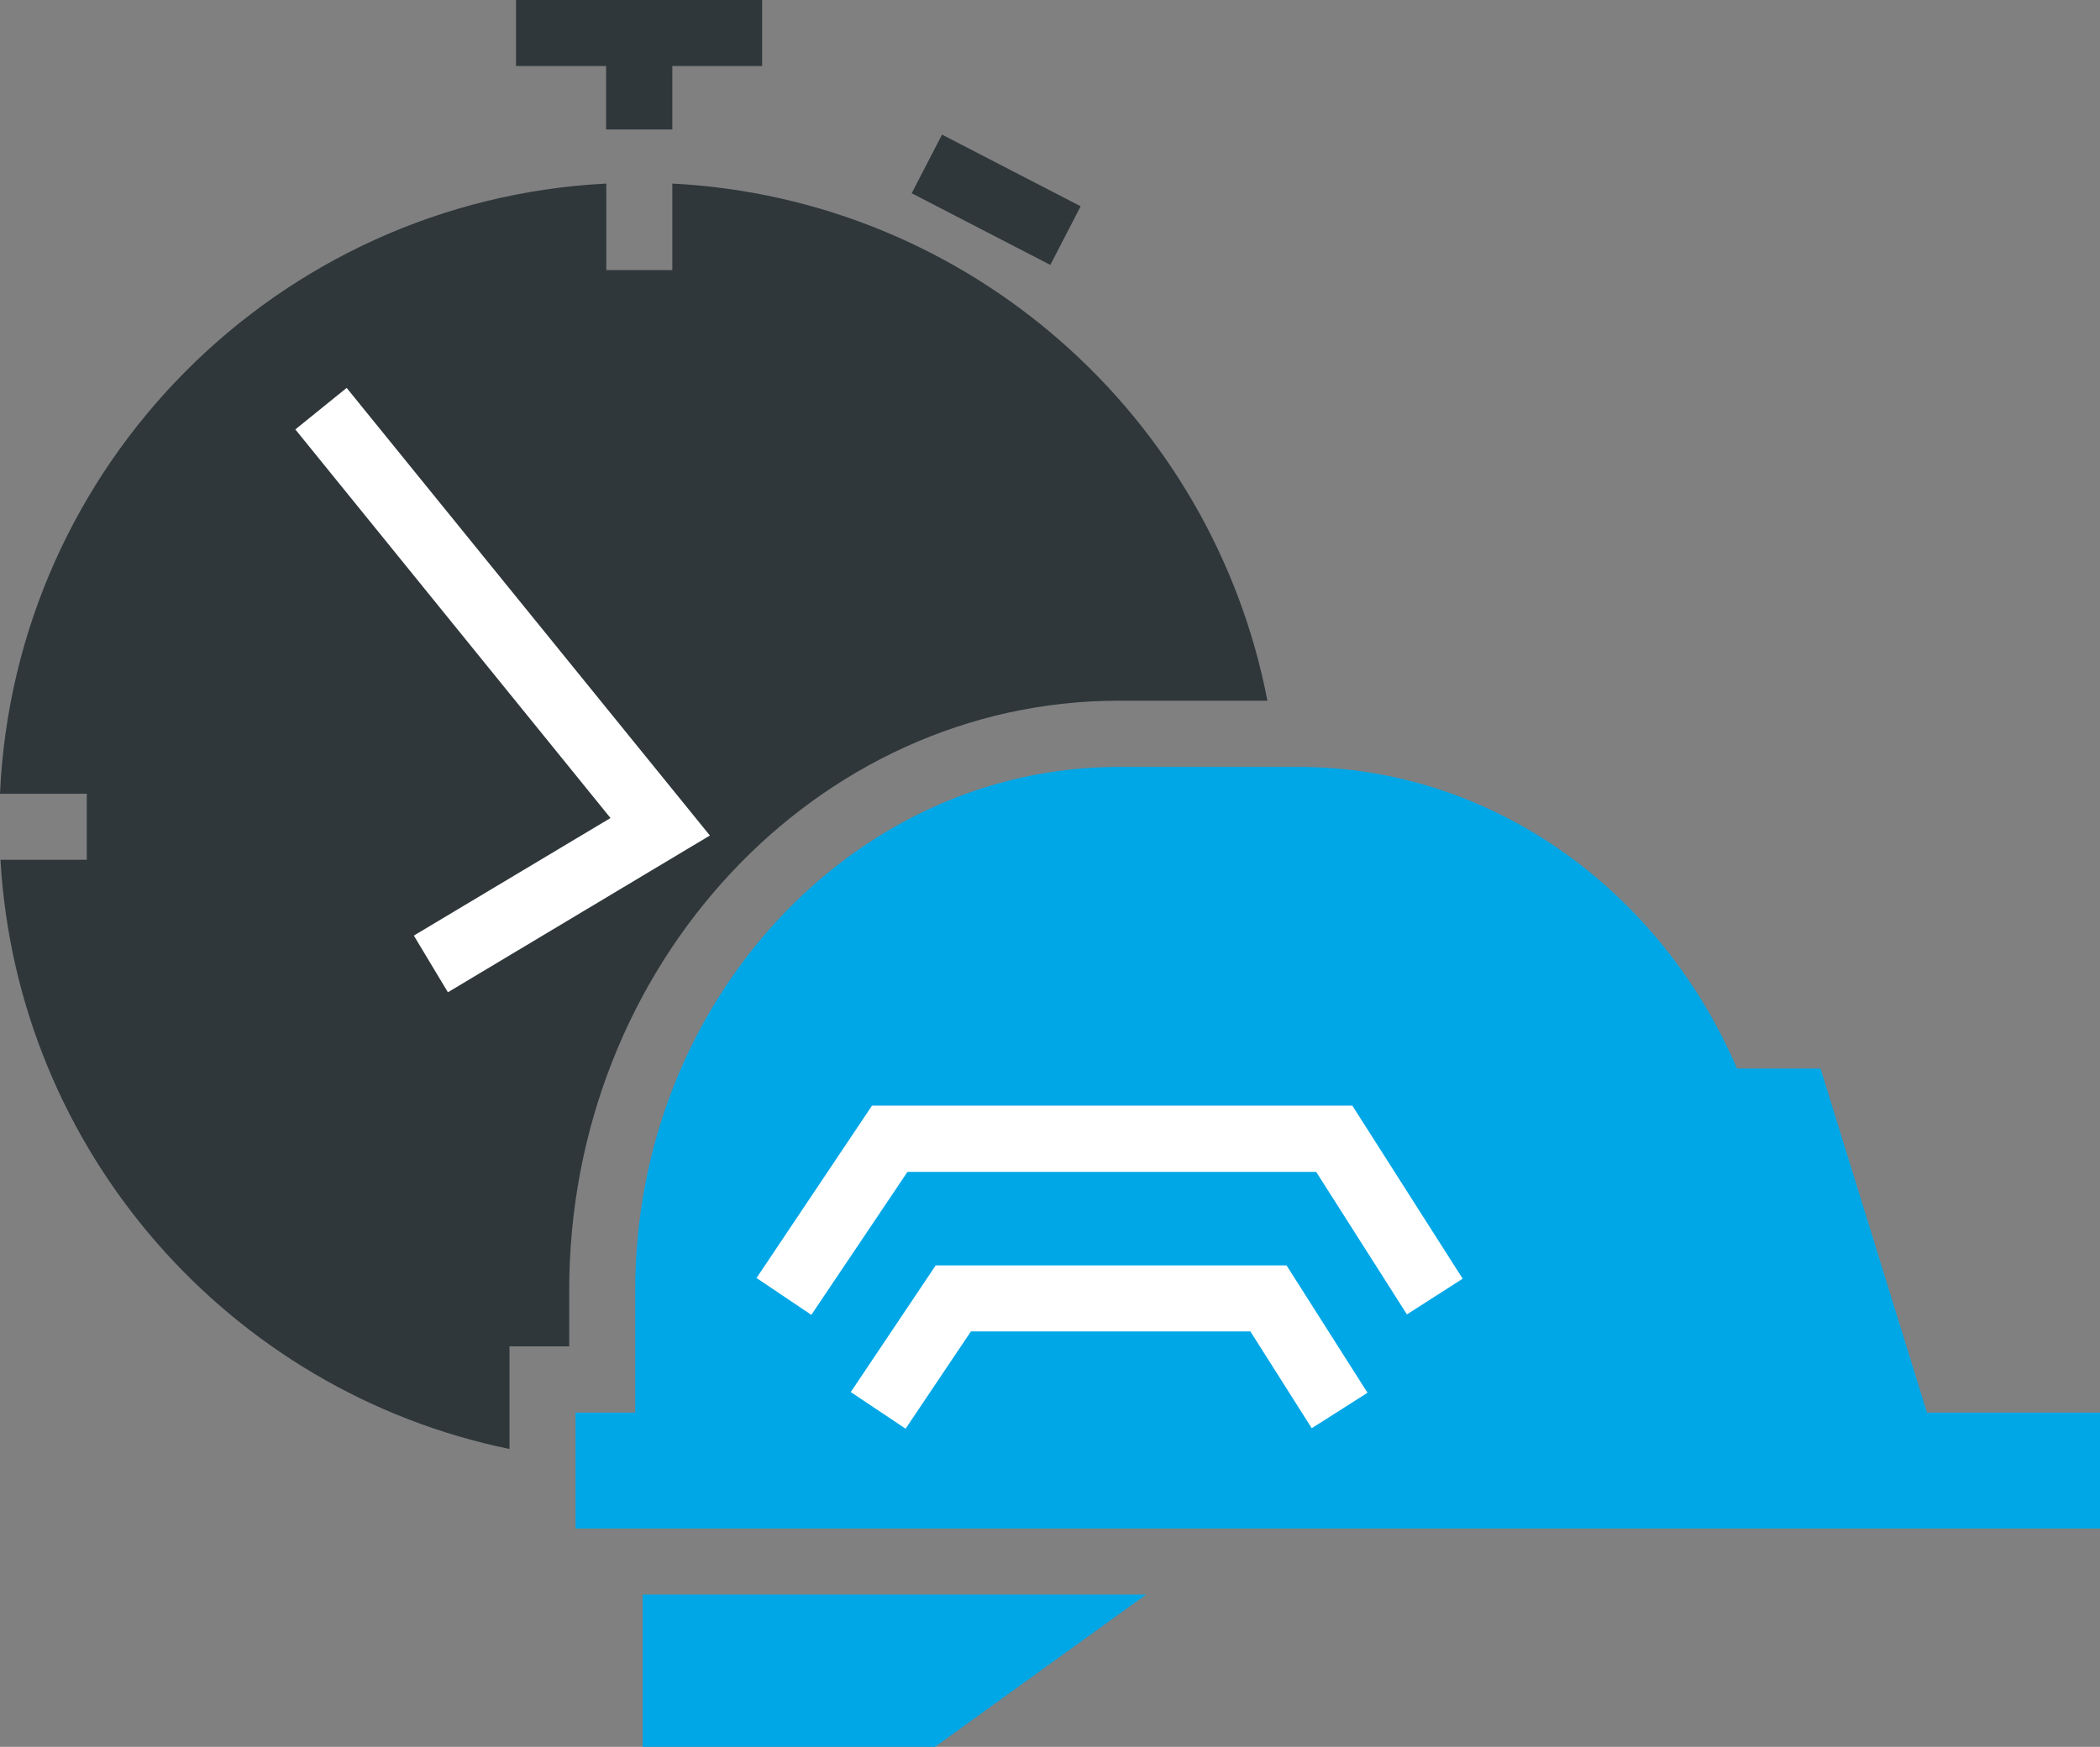
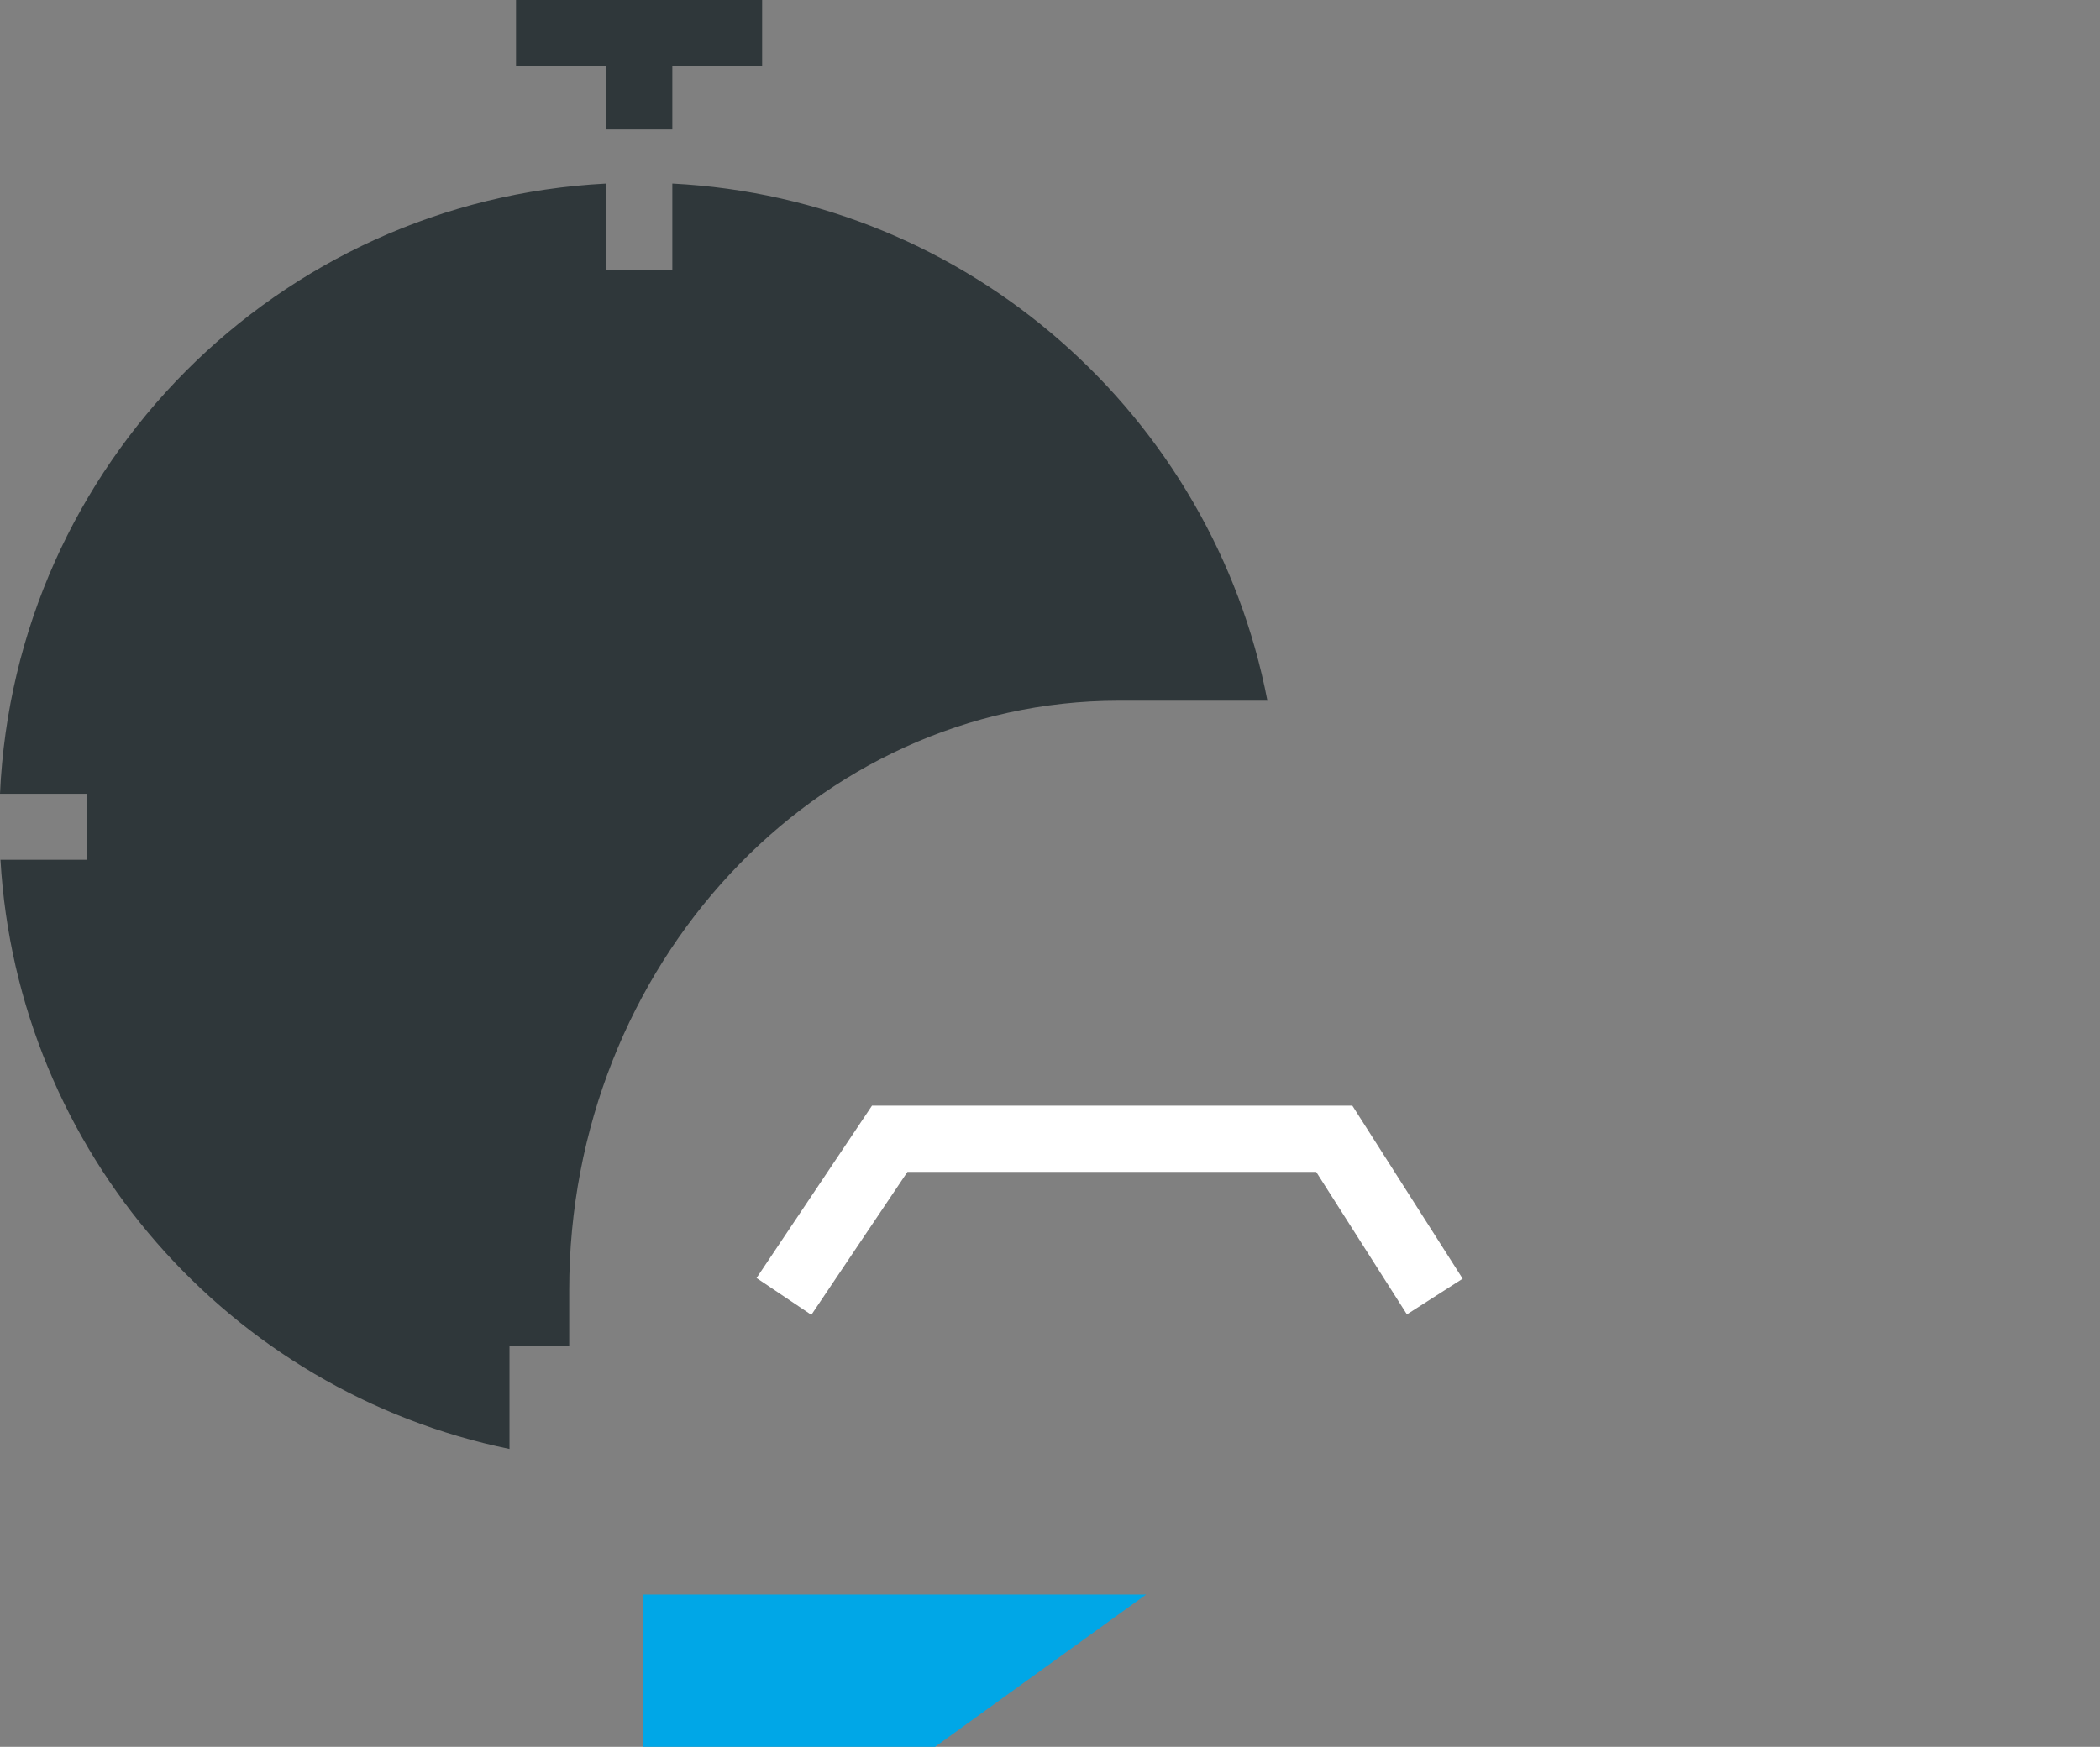
<svg xmlns="http://www.w3.org/2000/svg" id="Ebene_1" data-name="Ebene 1" viewBox="0 0 90.02 74.89">
  <rect x="0" y="0" width="90.02" height="74.89" fill="#808080" stroke="none" />
  <defs>
    <style>
      .cls-1 {
        fill: #fff;
      }

      .cls-2 {
        fill: #00a7e7;
      }

      .cls-3 {
        fill: #2f373a;
      }
    </style>
  </defs>
-   <rect class="cls-3" x="41.29" y="5.21" width="2.83" height="6.69" transform="translate(15.49 42.57) rotate(-62.66)" />
  <polygon class="cls-3" points="32.67 0 22.12 0 22.12 2.83 25.98 2.83 25.98 5.55 28.82 5.55 28.82 2.83 32.67 2.83 32.67 0" />
  <g>
    <g>
      <path class="cls-3" d="m21.84,60.55v-2.83h2.56v-2.41c0-13.93,10.57-25.27,23.56-25.27h6.37c-2.35-12.2-12.79-21.52-25.51-22.17v3.71h-2.83v-3.71C11.9,8.59.63,19.92,0,34.03h3.72v2.83H.02c.72,12.53,9.84,22.8,21.82,25.26v-1.57Z" />
      <g>
-         <path class="cls-2" d="m82.6,60.55l-4.56-14.74h-3.58c-3.27-7.63-10.5-12.93-18.78-12.93h-7.73c-11.41,0-20.72,10.1-20.72,22.43v5.25h-2.56v4.97h65.35v-4.97h-7.42Z" />
        <polygon class="cls-2" points="27.55 68.36 27.55 74.89 40.08 74.89 49.13 68.36 27.55 68.36" />
      </g>
    </g>
    <polygon class="cls-1" points="34.78 56.37 32.43 54.79 37.38 47.4 57.97 47.4 62.7 54.82 60.31 56.35 56.42 50.24 38.9 50.24 34.78 56.37" />
-     <polygon class="cls-1" points="38.82 61.25 36.47 59.68 40.11 54.25 55.15 54.25 58.62 59.71 56.23 61.23 53.6 57.08 41.62 57.08 38.82 61.25" />
  </g>
-   <polygon class="cls-1" points="19.2 42.54 17.74 40.11 26.17 35.07 12.66 18.41 14.86 16.63 30.43 35.82 19.2 42.54" />
</svg>